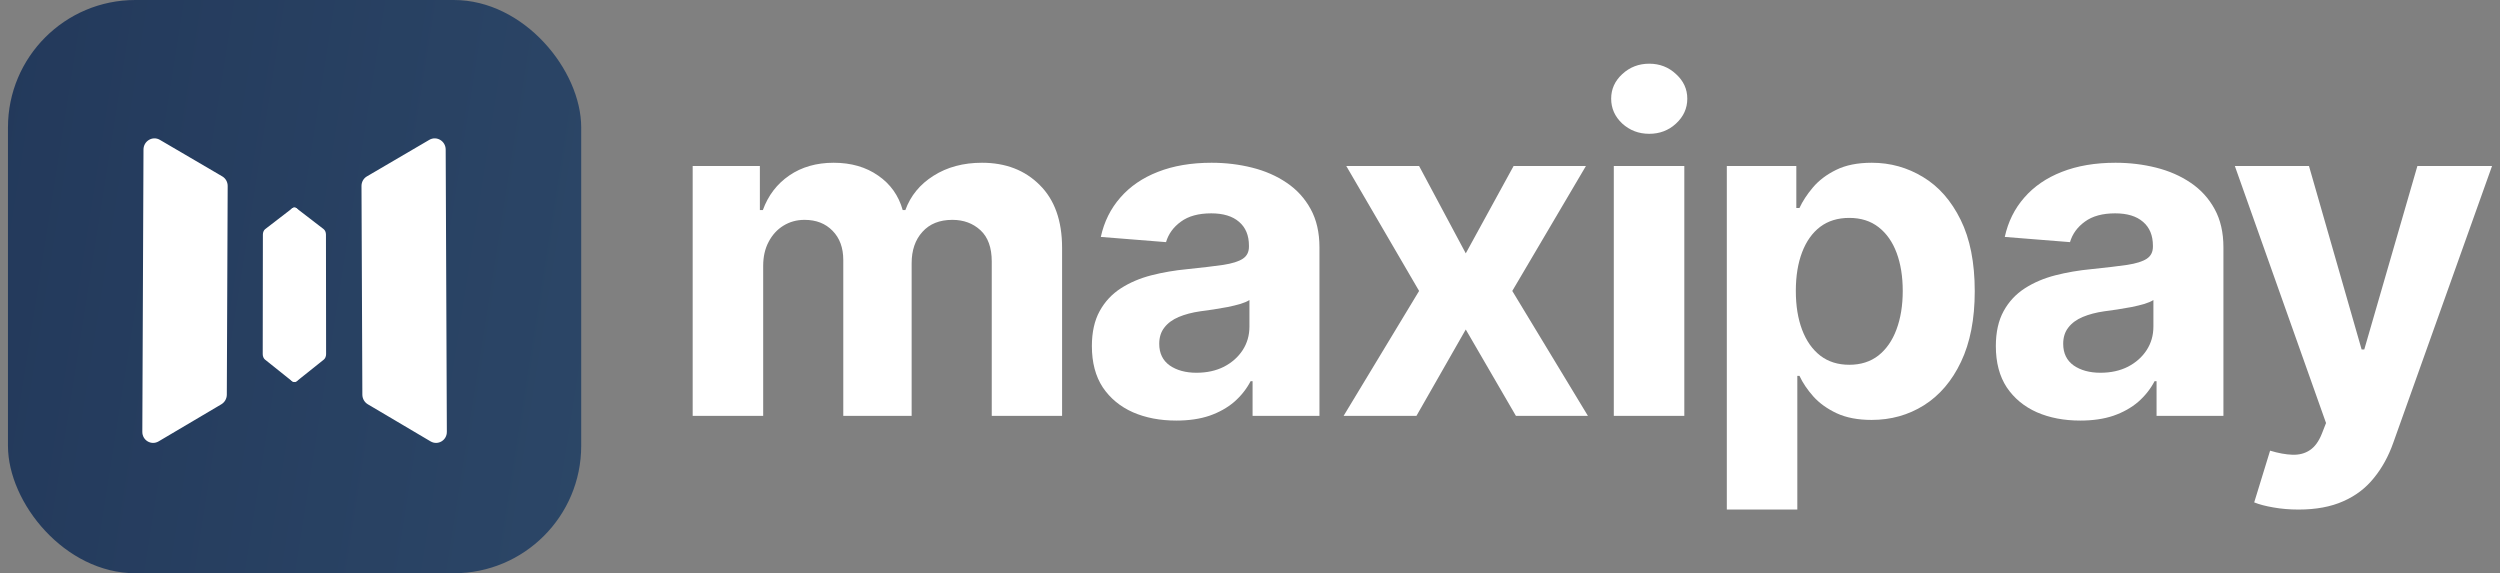
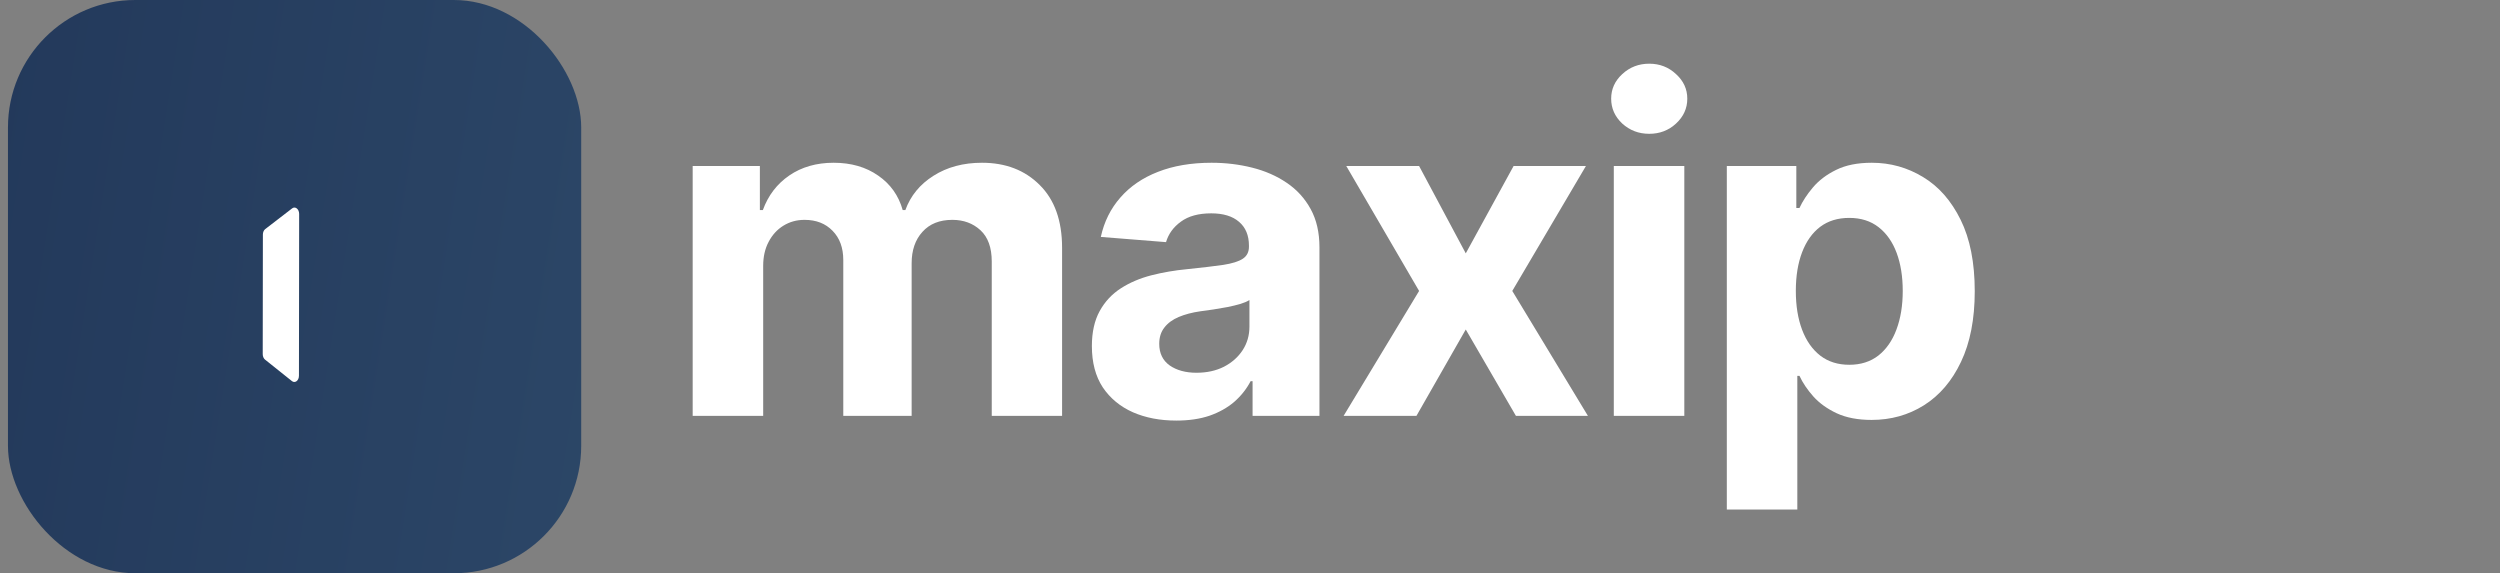
<svg xmlns="http://www.w3.org/2000/svg" width="157" height="36" viewBox="0 0 157 36" fill="none">
  <rect x="0" y="0" width="157" height="36" fill="#808080" stroke="none" />
  <rect x="0.5" width="36" height="36" rx="8" fill="url(#paint0_linear_412_8764)" />
-   <path d="M27.04 27.719C27.497 27.989 28.065 27.656 28.062 27.12L27.989 9.39C27.987 8.854 27.415 8.516 26.961 8.782L23.041 11.077C22.83 11.201 22.701 11.43 22.702 11.679L22.756 24.785C22.757 25.034 22.889 25.264 23.101 25.39L27.04 27.719Z" fill="white" />
-   <path d="M9.96 27.719C9.503 27.989 8.935 27.656 8.938 27.12L9.011 9.39C9.013 8.854 9.585 8.516 10.039 8.782L13.959 11.077C14.17 11.201 14.299 11.43 14.298 11.679L14.244 24.785C14.243 25.034 14.111 25.264 13.899 25.39L9.96 27.719Z" fill="white" />
-   <path d="M18.645 23.933C18.45 24.089 18.205 23.901 18.204 23.594L18.192 13.438C18.191 13.131 18.436 12.935 18.632 13.086L20.322 14.387C20.413 14.457 20.47 14.588 20.47 14.731L20.479 22.238C20.479 22.381 20.423 22.513 20.332 22.586L18.645 23.933Z" fill="white" />
  <path d="M18.333 23.933C18.529 24.089 18.774 23.901 18.774 23.594L18.787 13.438C18.787 13.131 18.542 12.935 18.346 13.086L16.656 14.387C16.565 14.457 16.509 14.588 16.509 14.731L16.499 22.238C16.499 22.381 16.555 22.513 16.646 22.586L18.333 23.933Z" fill="white" />
  <path d="M43.5 26.116V10.425H47.72V13.194H47.907C48.24 12.274 48.794 11.549 49.57 11.018C50.346 10.487 51.275 10.221 52.355 10.221C53.45 10.221 54.382 10.49 55.151 11.028C55.921 11.559 56.433 12.281 56.69 13.194H56.856C57.182 12.295 57.771 11.576 58.623 11.038C59.482 10.493 60.497 10.221 61.668 10.221C63.158 10.221 64.367 10.688 65.296 11.621C66.231 12.547 66.699 13.861 66.699 15.564V26.116H62.282V16.422C62.282 15.55 62.046 14.896 61.575 14.46C61.104 14.025 60.515 13.807 59.808 13.807C59.004 13.807 58.377 14.059 57.927 14.563C57.476 15.06 57.251 15.717 57.251 16.534V26.116H52.958V16.33C52.958 15.56 52.733 14.947 52.283 14.491C51.839 14.035 51.254 13.807 50.526 13.807C50.034 13.807 49.591 13.929 49.196 14.174C48.808 14.413 48.499 14.75 48.271 15.186C48.042 15.615 47.928 16.119 47.928 16.698V26.116H43.5Z" fill="white" />
  <path d="M73.871 26.412C72.852 26.412 71.945 26.239 71.148 25.891C70.351 25.537 69.72 25.016 69.256 24.328C68.799 23.634 68.57 22.769 68.57 21.734C68.57 20.862 68.733 20.13 69.059 19.537C69.384 18.945 69.828 18.468 70.389 18.107C70.95 17.746 71.588 17.474 72.301 17.29C73.022 17.106 73.777 16.977 74.567 16.902C75.496 16.806 76.244 16.718 76.812 16.636C77.38 16.548 77.793 16.418 78.049 16.248C78.306 16.078 78.434 15.826 78.434 15.492V15.431C78.434 14.784 78.226 14.283 77.81 13.929C77.401 13.575 76.819 13.398 76.064 13.398C75.267 13.398 74.633 13.572 74.162 13.919C73.691 14.259 73.379 14.689 73.227 15.206L69.131 14.879C69.339 13.926 69.748 13.102 70.358 12.407C70.968 11.706 71.754 11.168 72.717 10.793C73.687 10.412 74.81 10.221 76.085 10.221C76.972 10.221 77.82 10.323 78.631 10.527C79.449 10.732 80.173 11.049 80.803 11.478C81.441 11.907 81.943 12.458 82.311 13.132C82.678 13.8 82.862 14.6 82.862 15.533V26.116H78.662V23.94H78.538C78.281 24.43 77.938 24.863 77.509 25.238C77.079 25.605 76.563 25.895 75.96 26.106C75.357 26.31 74.661 26.412 73.871 26.412ZM75.139 23.409C75.79 23.409 76.365 23.283 76.864 23.031C77.363 22.772 77.755 22.425 78.039 21.989C78.323 21.553 78.465 21.059 78.465 20.508V18.843C78.326 18.931 78.136 19.013 77.893 19.088C77.658 19.156 77.391 19.221 77.093 19.282C76.795 19.337 76.497 19.388 76.199 19.435C75.901 19.476 75.631 19.514 75.388 19.548C74.869 19.622 74.415 19.742 74.027 19.905C73.639 20.069 73.337 20.29 73.123 20.569C72.908 20.841 72.8 21.182 72.8 21.591C72.8 22.183 73.019 22.636 73.455 22.949C73.899 23.256 74.46 23.409 75.139 23.409Z" fill="white" />
  <path d="M89.119 10.425L92.05 15.911L95.054 10.425H99.596L94.971 18.271L99.721 26.116H95.199L92.05 20.692L88.953 26.116H84.379L89.119 18.271L84.546 10.425H89.119Z" fill="white" />
  <path d="M101.347 26.116V10.425H105.775V26.116H101.347ZM103.572 8.403C102.913 8.403 102.349 8.188 101.877 7.759C101.413 7.323 101.181 6.802 101.181 6.196C101.181 5.597 101.413 5.083 101.877 4.654C102.349 4.218 102.913 4 103.572 4C104.23 4 104.791 4.218 105.255 4.654C105.727 5.083 105.962 5.597 105.962 6.196C105.962 6.802 105.727 7.323 105.255 7.759C104.791 8.188 104.23 8.403 103.572 8.403Z" fill="white" />
  <path d="M108.444 32V10.425H112.809V13.061H113.007C113.201 12.639 113.481 12.21 113.849 11.774C114.223 11.331 114.708 10.963 115.304 10.671C115.907 10.371 116.655 10.221 117.549 10.221C118.713 10.221 119.787 10.521 120.771 11.12C121.755 11.713 122.541 12.608 123.13 13.807C123.719 14.998 124.014 16.493 124.014 18.291C124.014 20.041 123.726 21.519 123.151 22.725C122.583 23.923 121.807 24.832 120.823 25.452C119.846 26.065 118.751 26.371 117.538 26.371C116.679 26.371 115.948 26.232 115.345 25.953C114.749 25.673 114.261 25.323 113.88 24.9C113.499 24.471 113.208 24.039 113.007 23.603H112.872V32H108.444ZM112.778 18.271C112.778 19.204 112.91 20.017 113.173 20.712C113.436 21.407 113.817 21.948 114.316 22.336C114.815 22.718 115.422 22.908 116.135 22.908C116.856 22.908 117.466 22.714 117.965 22.326C118.463 21.931 118.841 21.386 119.098 20.692C119.361 19.99 119.492 19.183 119.492 18.271C119.492 17.365 119.364 16.568 119.108 15.88C118.852 15.193 118.474 14.655 117.975 14.266C117.476 13.878 116.863 13.684 116.135 13.684C115.415 13.684 114.805 13.871 114.306 14.246C113.814 14.62 113.436 15.152 113.173 15.839C112.91 16.527 112.778 17.338 112.778 18.271Z" fill="white" />
-   <path d="M130.64 26.412C129.621 26.412 128.714 26.239 127.917 25.891C127.12 25.537 126.489 25.016 126.025 24.328C125.568 23.634 125.339 22.769 125.339 21.734C125.339 20.862 125.502 20.13 125.828 19.537C126.153 18.945 126.597 18.468 127.158 18.107C127.719 17.746 128.357 17.474 129.071 17.29C129.791 17.106 130.546 16.977 131.336 16.902C132.265 16.806 133.013 16.718 133.581 16.636C134.15 16.548 134.562 16.418 134.818 16.248C135.075 16.078 135.203 15.826 135.203 15.492V15.431C135.203 14.784 134.995 14.283 134.579 13.929C134.17 13.575 133.588 13.398 132.833 13.398C132.036 13.398 131.402 13.572 130.931 13.919C130.46 14.259 130.148 14.689 129.996 15.206L125.9 14.879C126.108 13.926 126.517 13.102 127.127 12.407C127.737 11.706 128.523 11.168 129.486 10.793C130.456 10.412 131.579 10.221 132.854 10.221C133.741 10.221 134.59 10.323 135.4 10.527C136.218 10.732 136.942 11.049 137.573 11.478C138.21 11.907 138.713 12.458 139.08 13.132C139.447 13.8 139.631 14.6 139.631 15.533V26.116H135.432V23.94H135.307C135.05 24.43 134.707 24.863 134.278 25.238C133.848 25.605 133.332 25.895 132.729 26.106C132.126 26.31 131.43 26.412 130.64 26.412ZM131.908 23.409C132.559 23.409 133.135 23.283 133.633 23.031C134.132 22.772 134.524 22.425 134.808 21.989C135.092 21.553 135.234 21.059 135.234 20.508V18.843C135.095 18.931 134.905 19.013 134.662 19.088C134.427 19.156 134.16 19.221 133.862 19.282C133.564 19.337 133.266 19.388 132.968 19.435C132.67 19.476 132.4 19.514 132.158 19.548C131.638 19.622 131.184 19.742 130.796 19.905C130.408 20.069 130.106 20.29 129.892 20.569C129.677 20.841 129.569 21.182 129.569 21.591C129.569 22.183 129.788 22.636 130.224 22.949C130.668 23.256 131.229 23.409 131.908 23.409Z" fill="white" />
-   <path d="M144.35 32C143.788 32 143.262 31.956 142.77 31.867C142.285 31.785 141.883 31.68 141.564 31.55L142.562 28.302C143.082 28.459 143.549 28.544 143.965 28.558C144.388 28.571 144.752 28.476 145.056 28.271C145.368 28.067 145.621 27.72 145.815 27.23L146.075 26.566L140.348 10.425H145.004L148.31 21.948H148.476L151.812 10.425H156.5L150.295 27.812C149.997 28.656 149.592 29.392 149.079 30.018C148.573 30.652 147.932 31.139 147.156 31.479C146.38 31.826 145.444 32 144.35 32Z" fill="white" />
  <defs>
    <linearGradient id="paint0_linear_412_8764" x1="0.5" y1="0" x2="62.171" y2="9.732" gradientUnits="userSpaceOnUse">
      <stop stop-color="#23395B" />
      <stop offset="1" stop-color="#304D6D" />
    </linearGradient>
  </defs>
</svg>